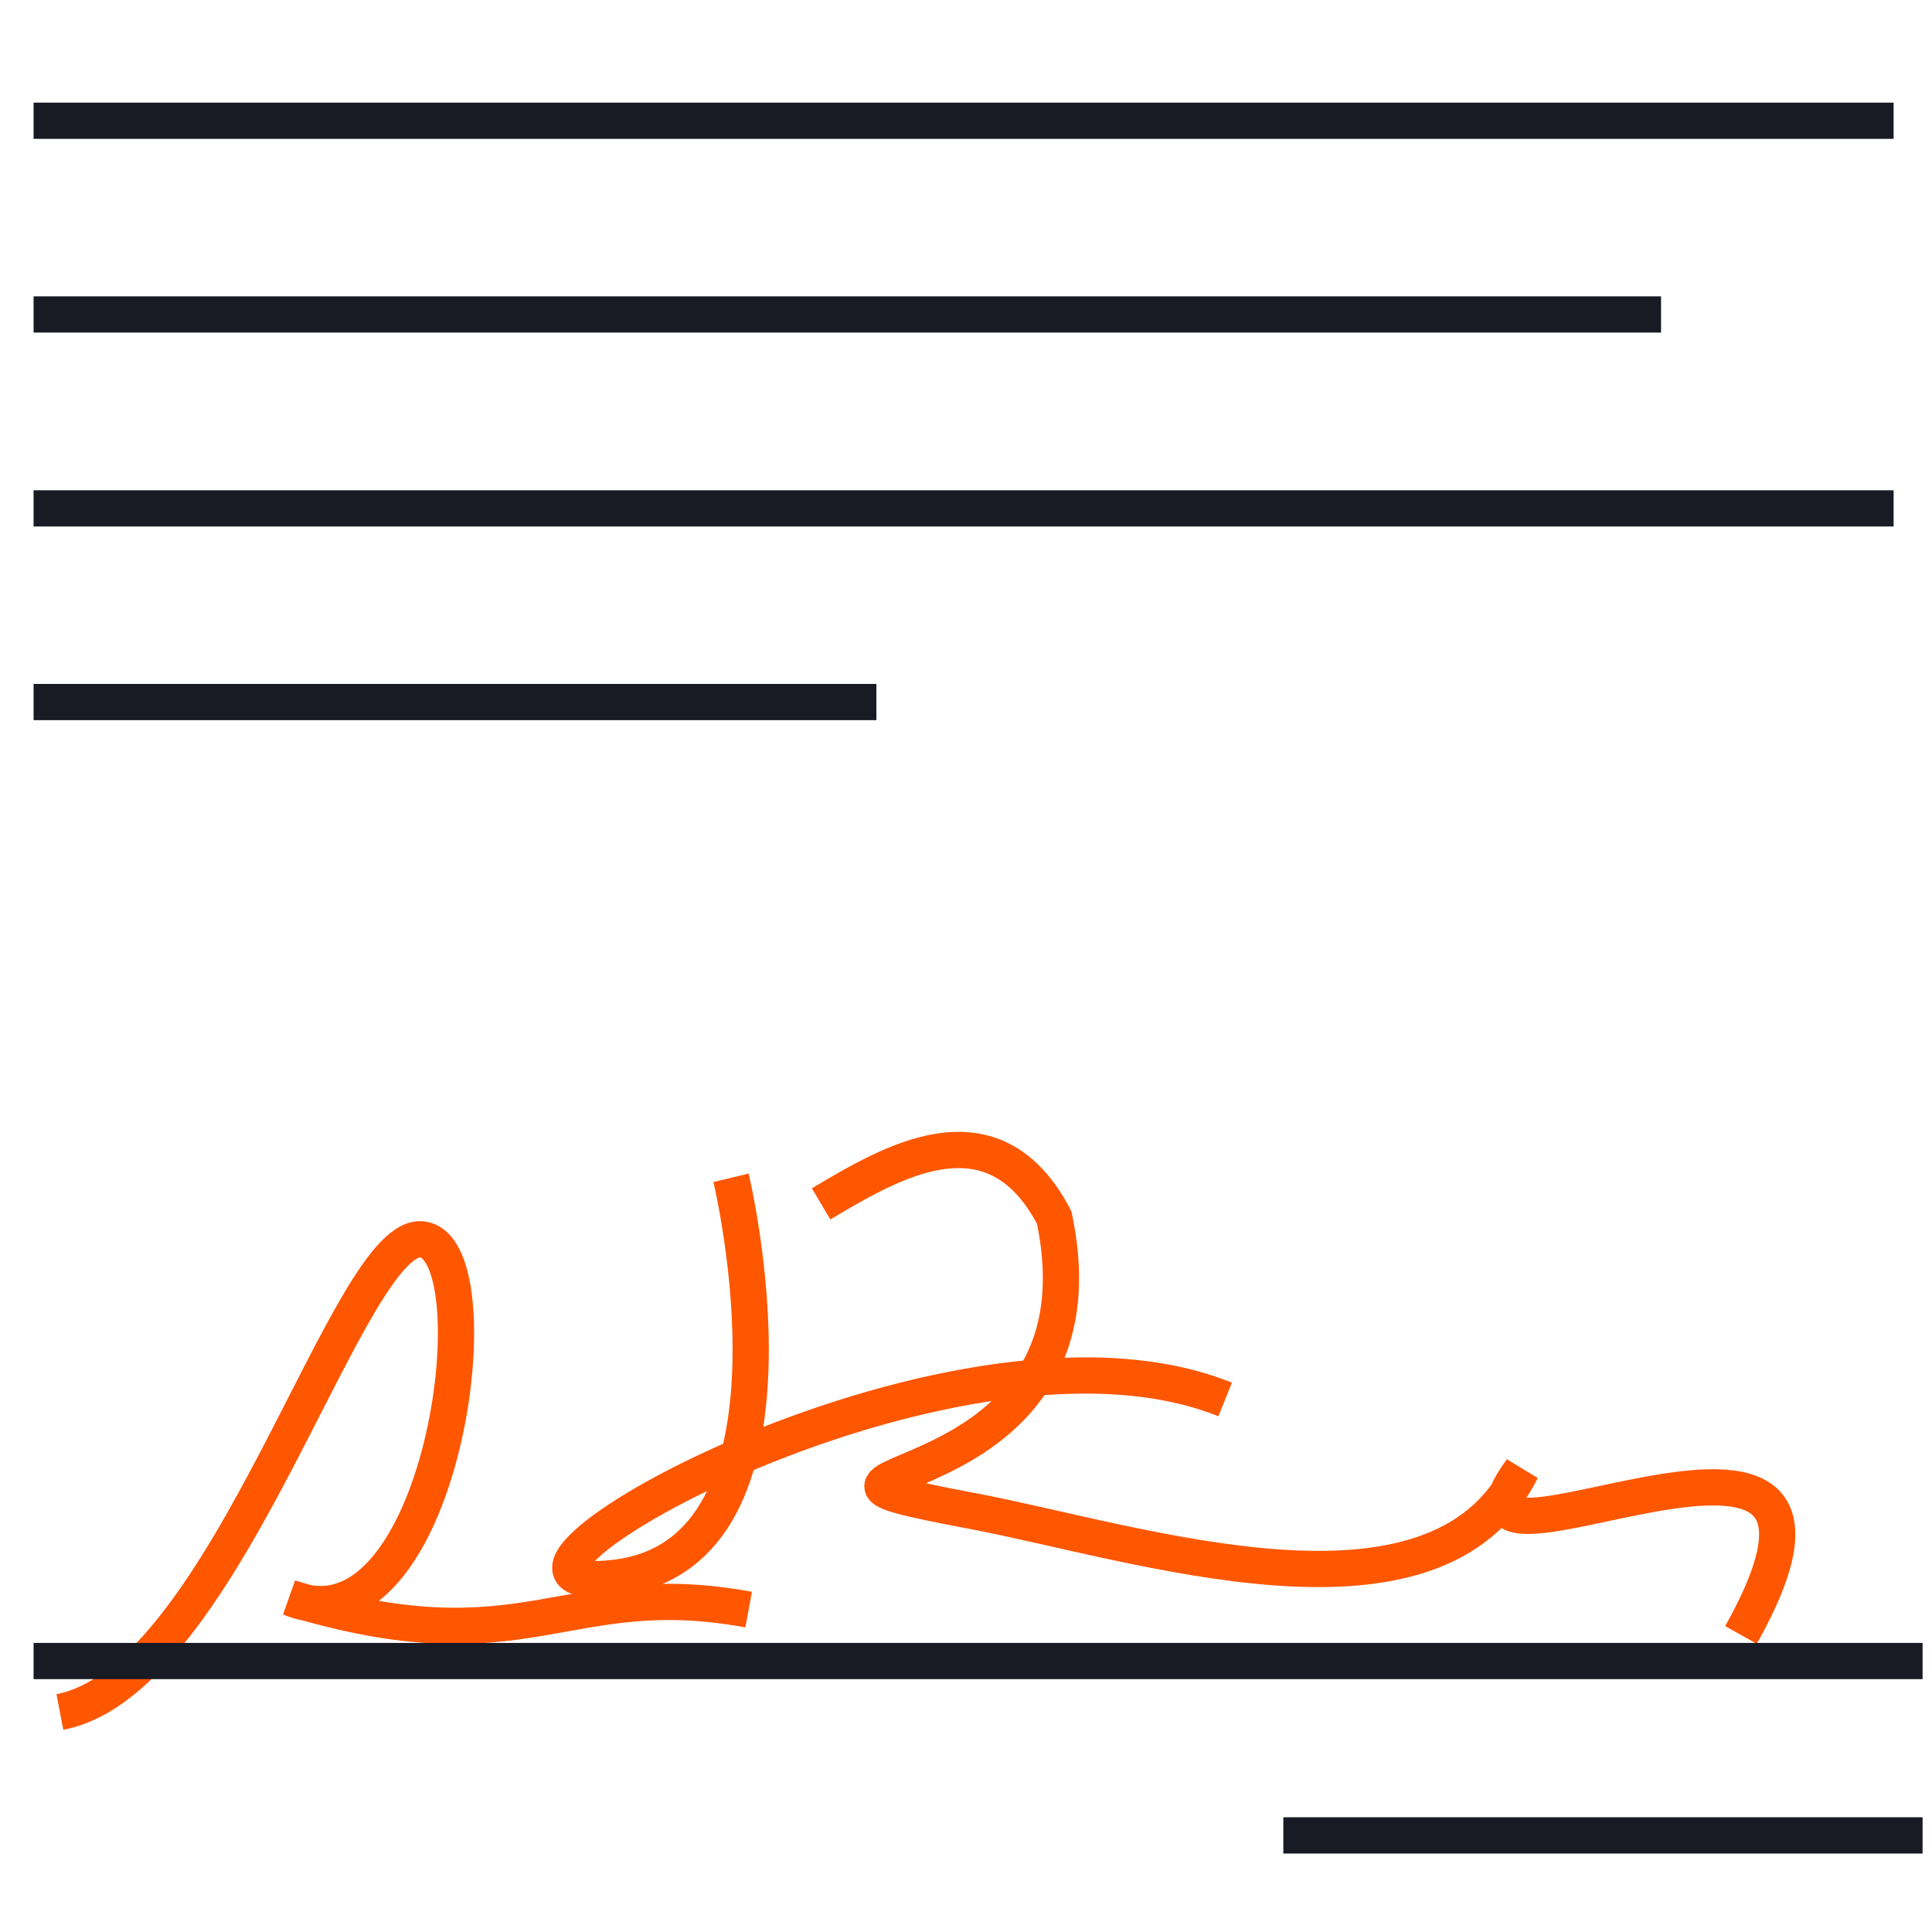
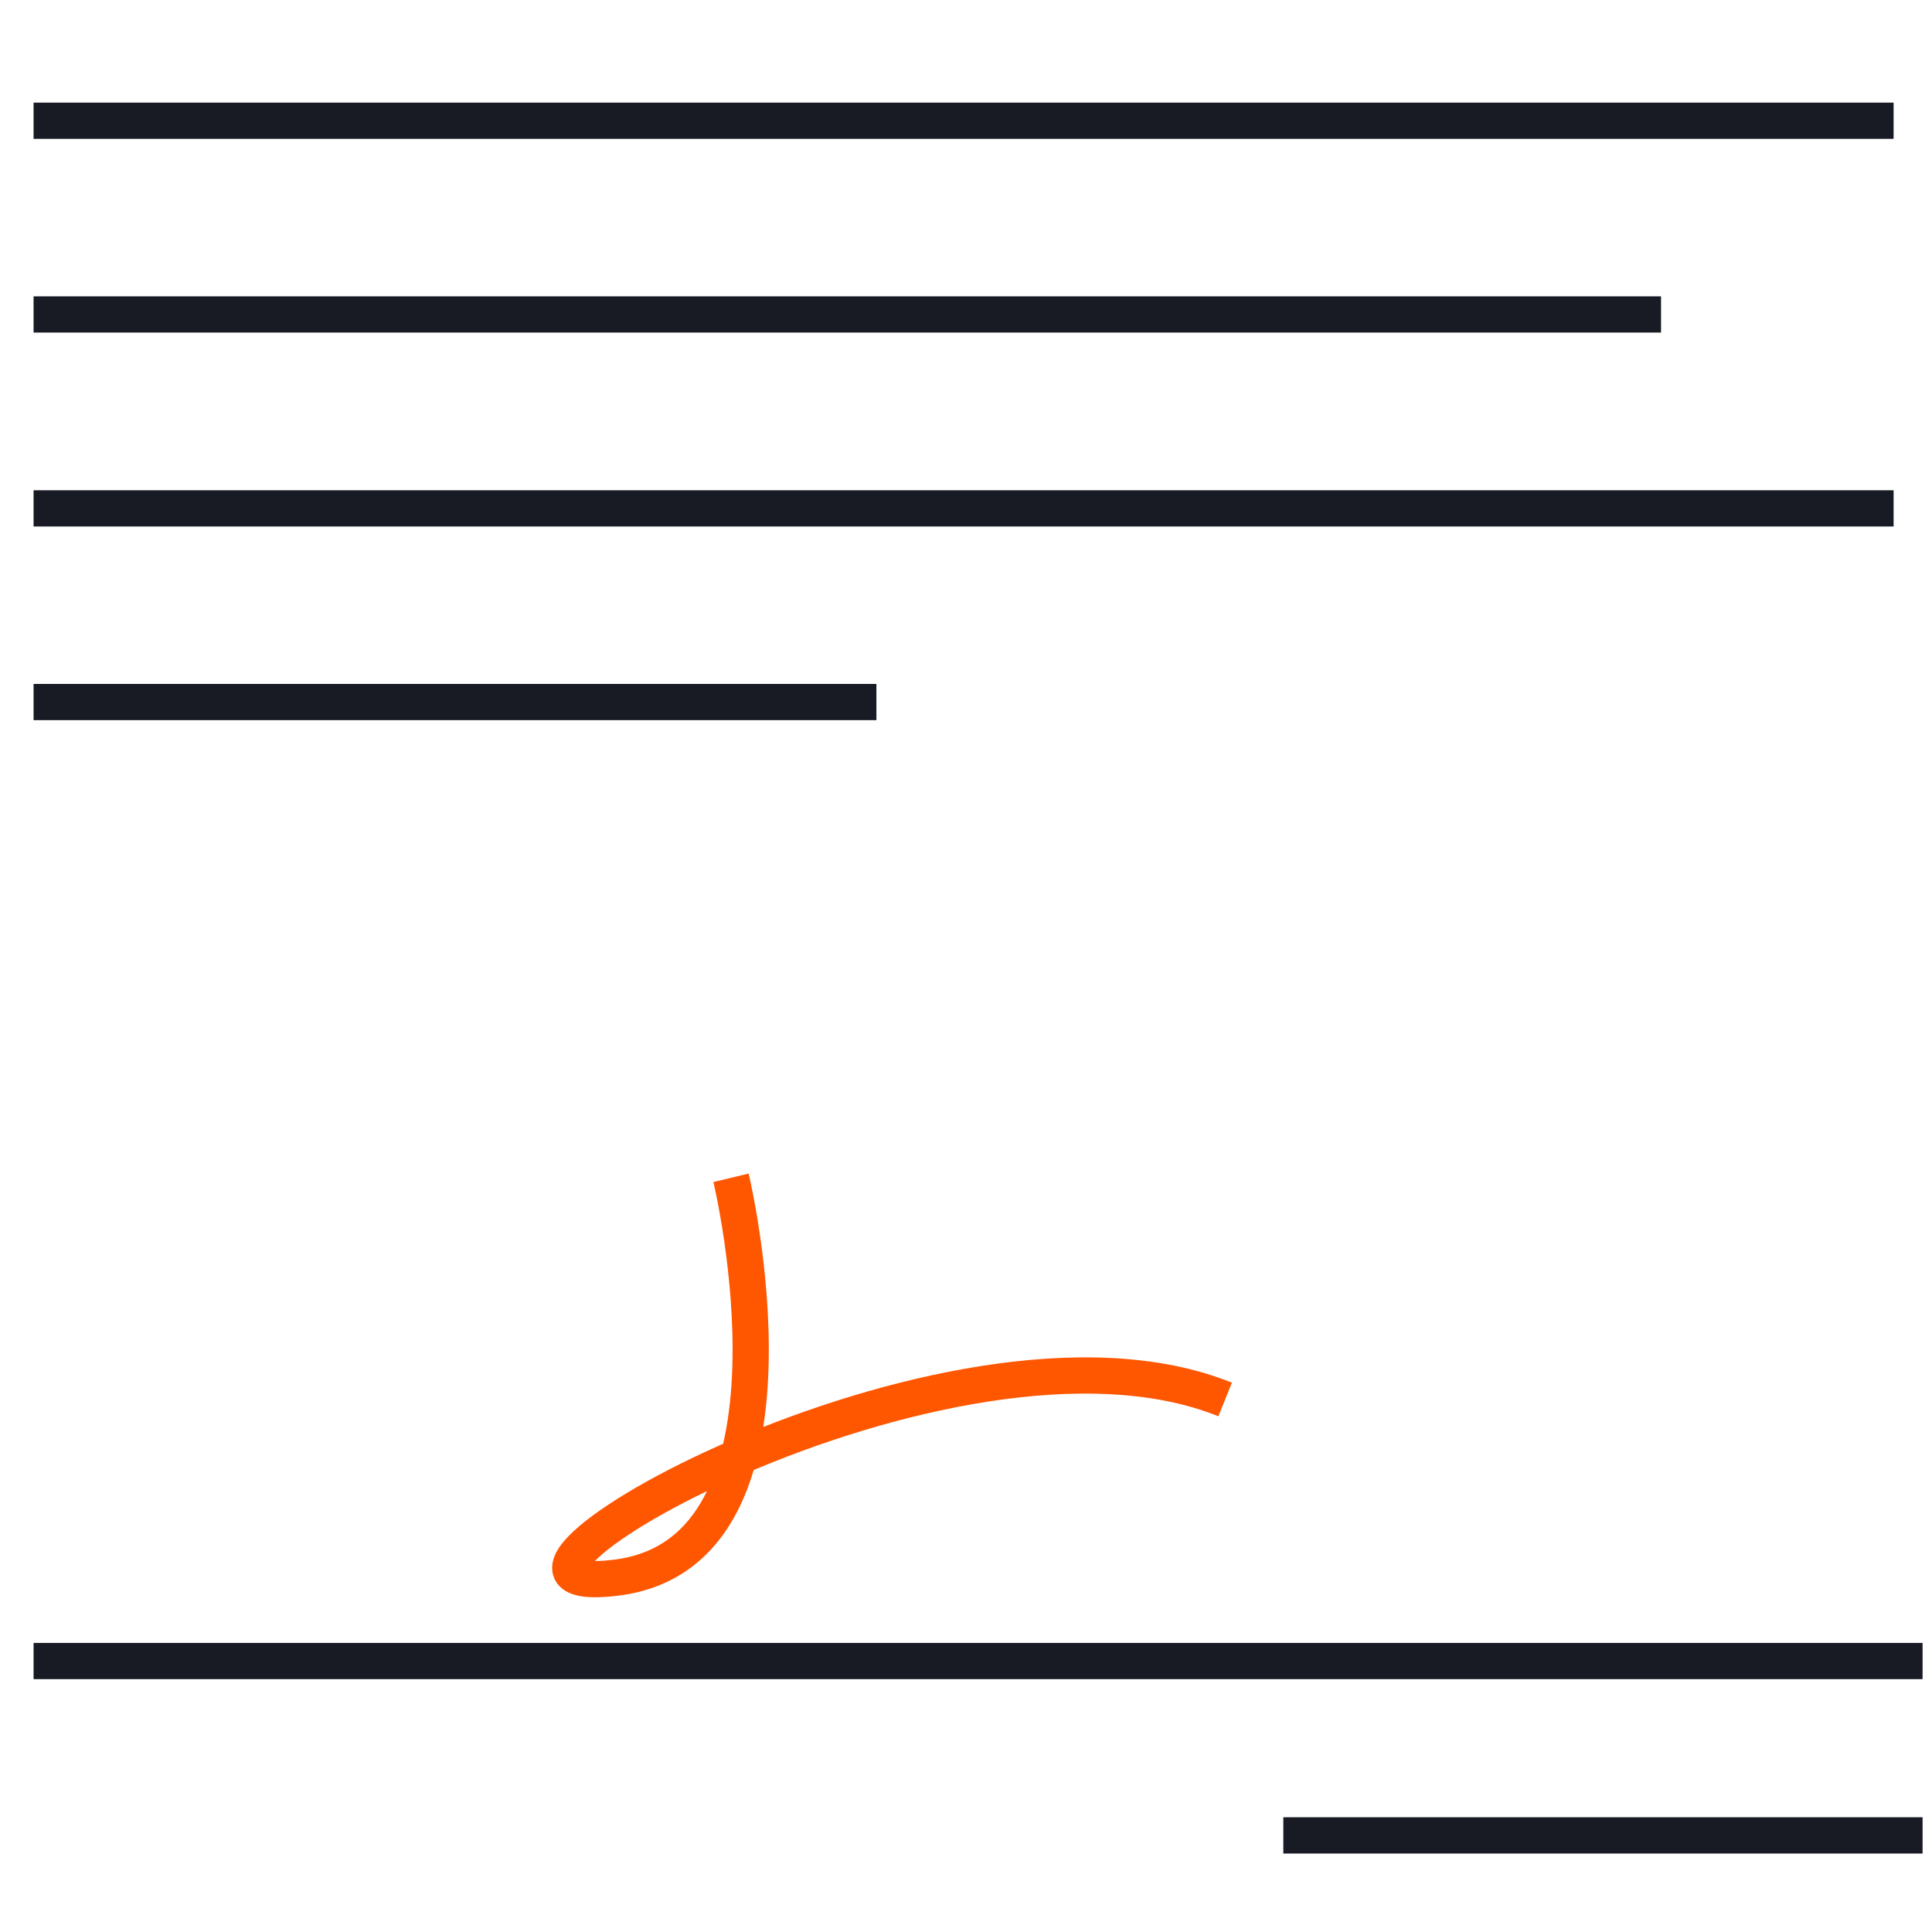
<svg xmlns="http://www.w3.org/2000/svg" id="Layer_1" data-name="Layer 1" viewBox="0 0 80 80">
  <defs>
    <style>.cls-1,.cls-2{fill:none;stroke-width:1.5px;}.cls-1{stroke:#ff5600;stroke-miterlimit:10;}.cls-2{stroke:#181a24;stroke-linejoin:round;}</style>
  </defs>
-   <path class="cls-1" d="M2.48,70.89c7-1.34,12-20.16,15.06-19.56S18.29,68.7,12,66.16c9.83,3,11.34-.92,19,.49" />
-   <path class="cls-1" d="M34,49.85c2.87-1.7,7.11-4.29,9.65.56,2.63,12.41-14.31,10.09-3.42,12.15,6.84,1.29,19.22,5.52,22.77-1.69C58.42,67.06,79.21,55,72.09,67.7" />
  <line class="cls-2" x1="1.39" y1="68.78" x2="79.61" y2="68.78" />
  <line class="cls-2" x1="1.39" y1="29.07" x2="36.29" y2="29.07" />
  <line class="cls-2" x1="53.14" y1="76" x2="79.61" y2="76" />
  <line class="cls-2" x1="1.39" y1="5" x2="78.41" y2="5" />
  <line class="cls-2" x1="1.39" y1="13.02" x2="68.78" y2="13.02" />
  <line class="cls-2" x1="1.39" y1="21.05" x2="78.41" y2="21.05" />
  <path class="cls-1" d="M30.27,48.77S34,64.29,25.5,65.33s13.8-12,25.23-7.38" />
</svg>